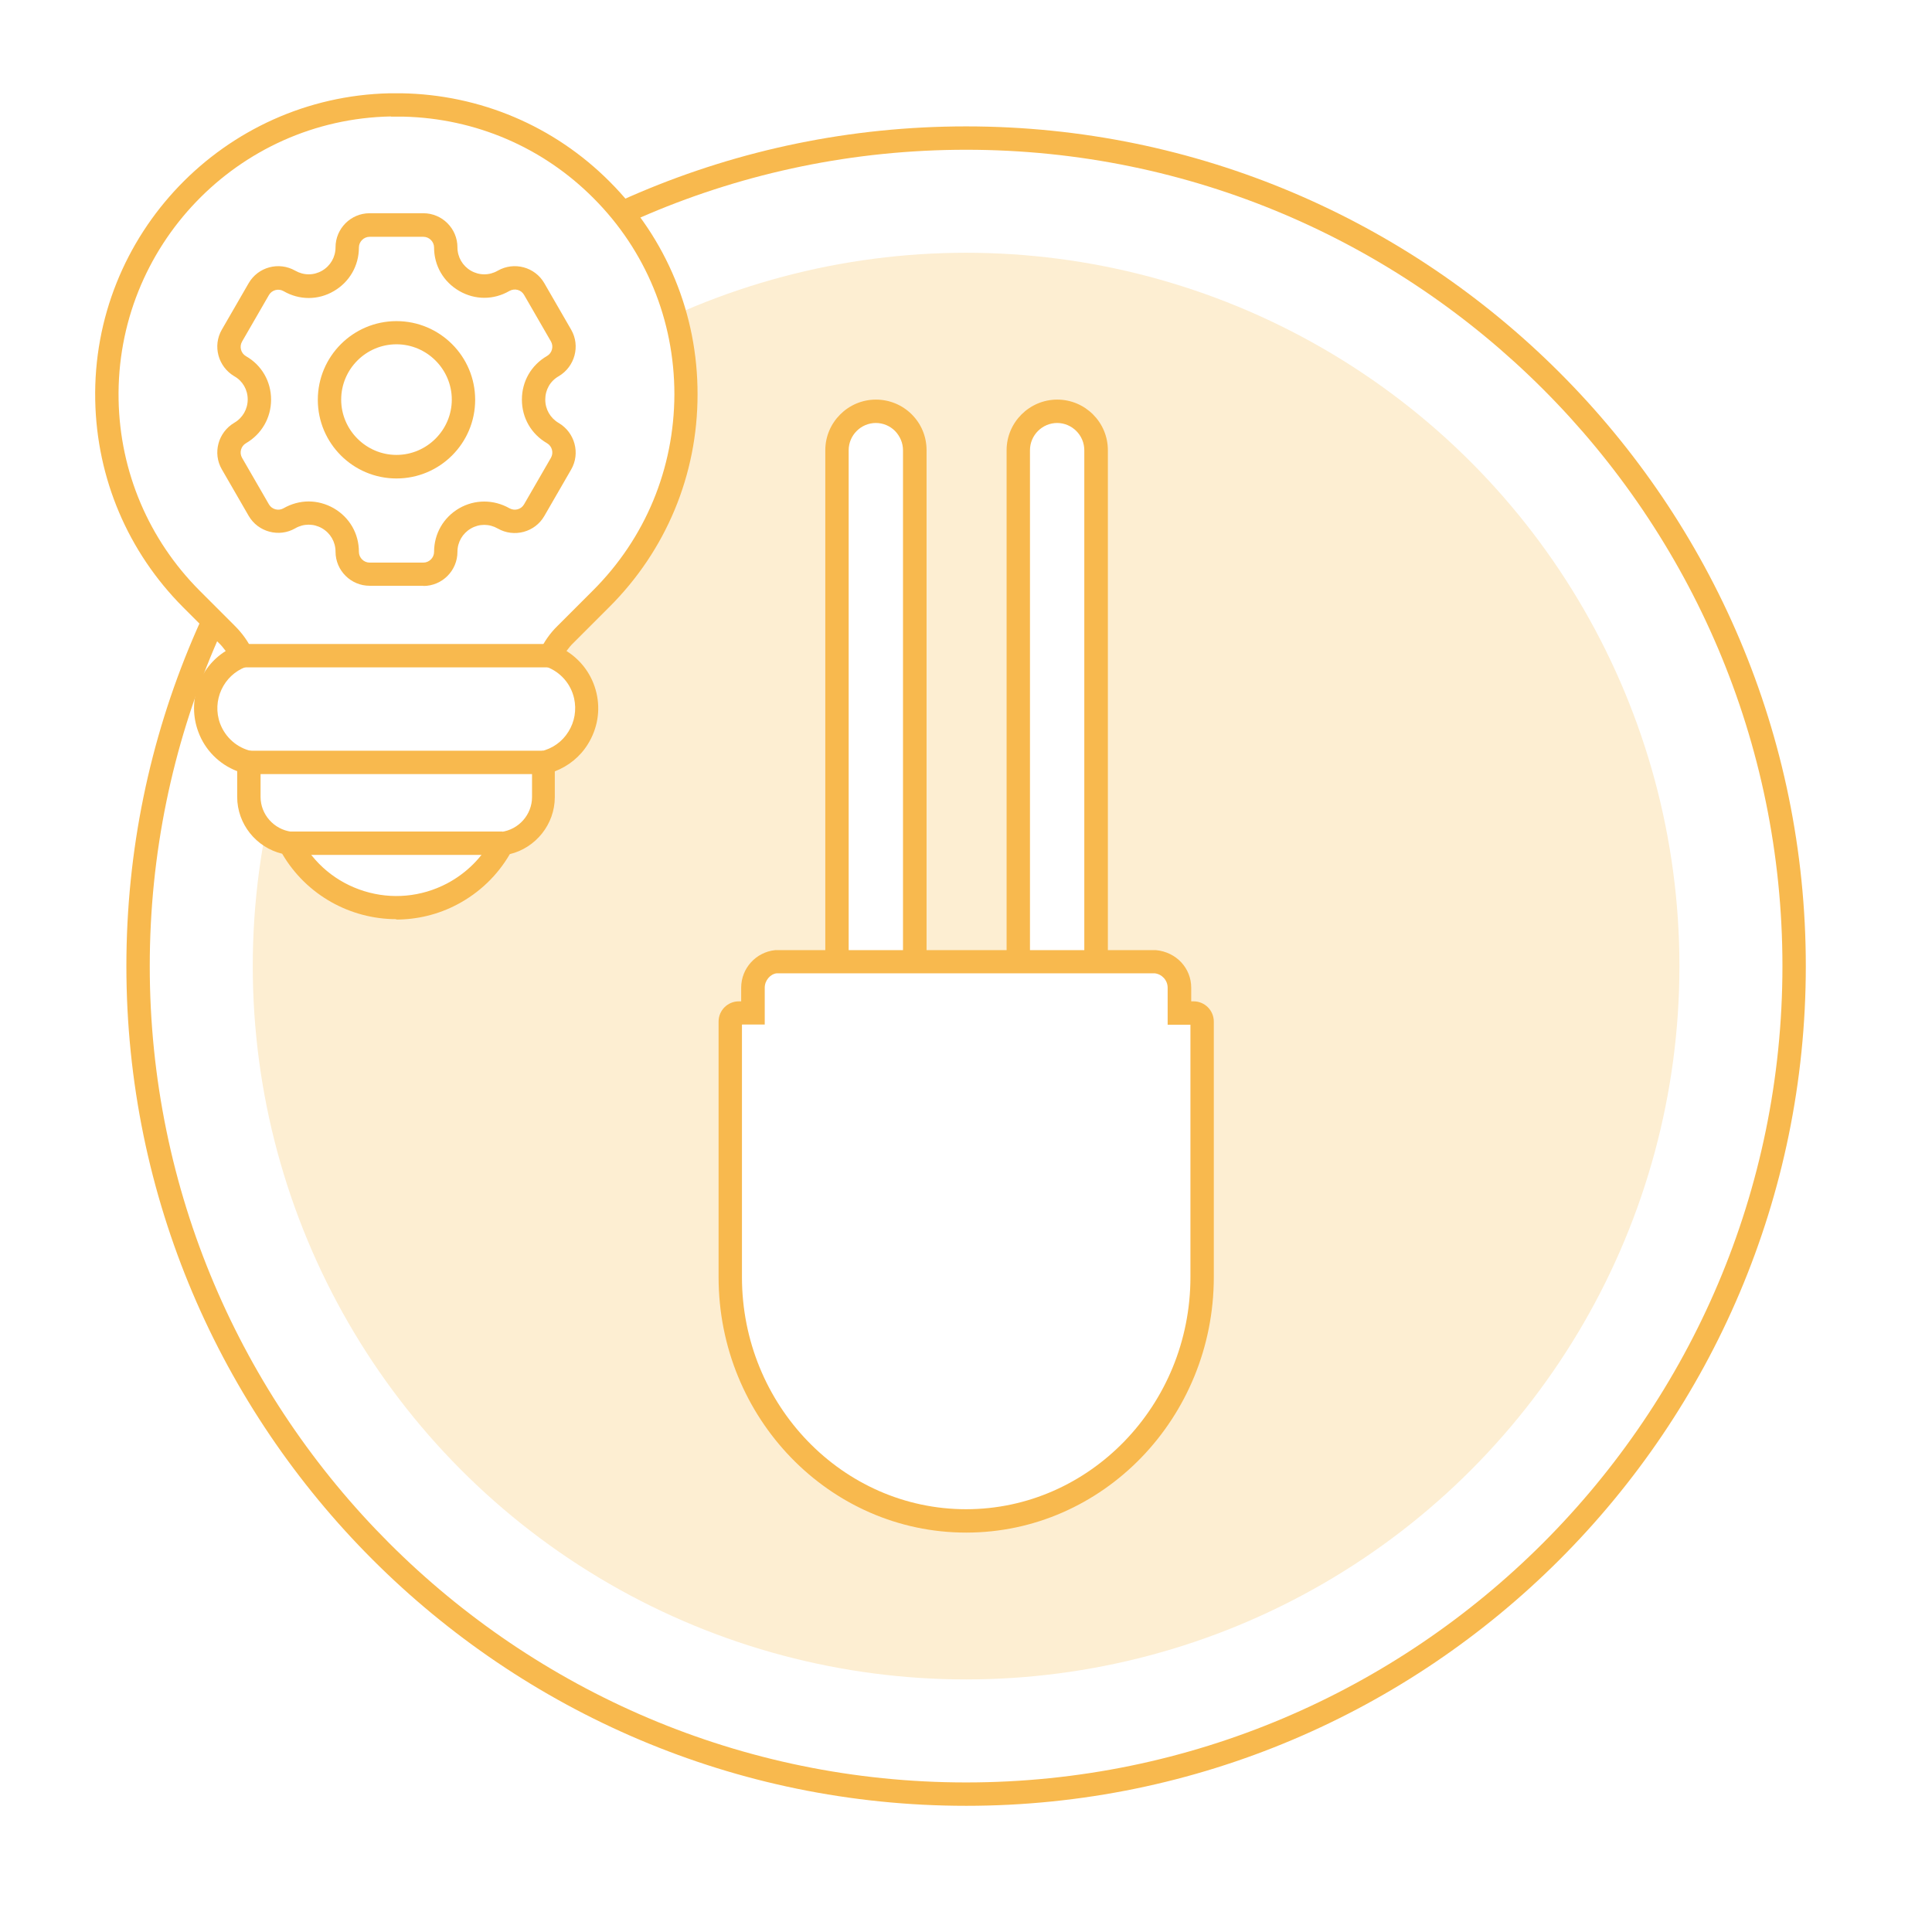
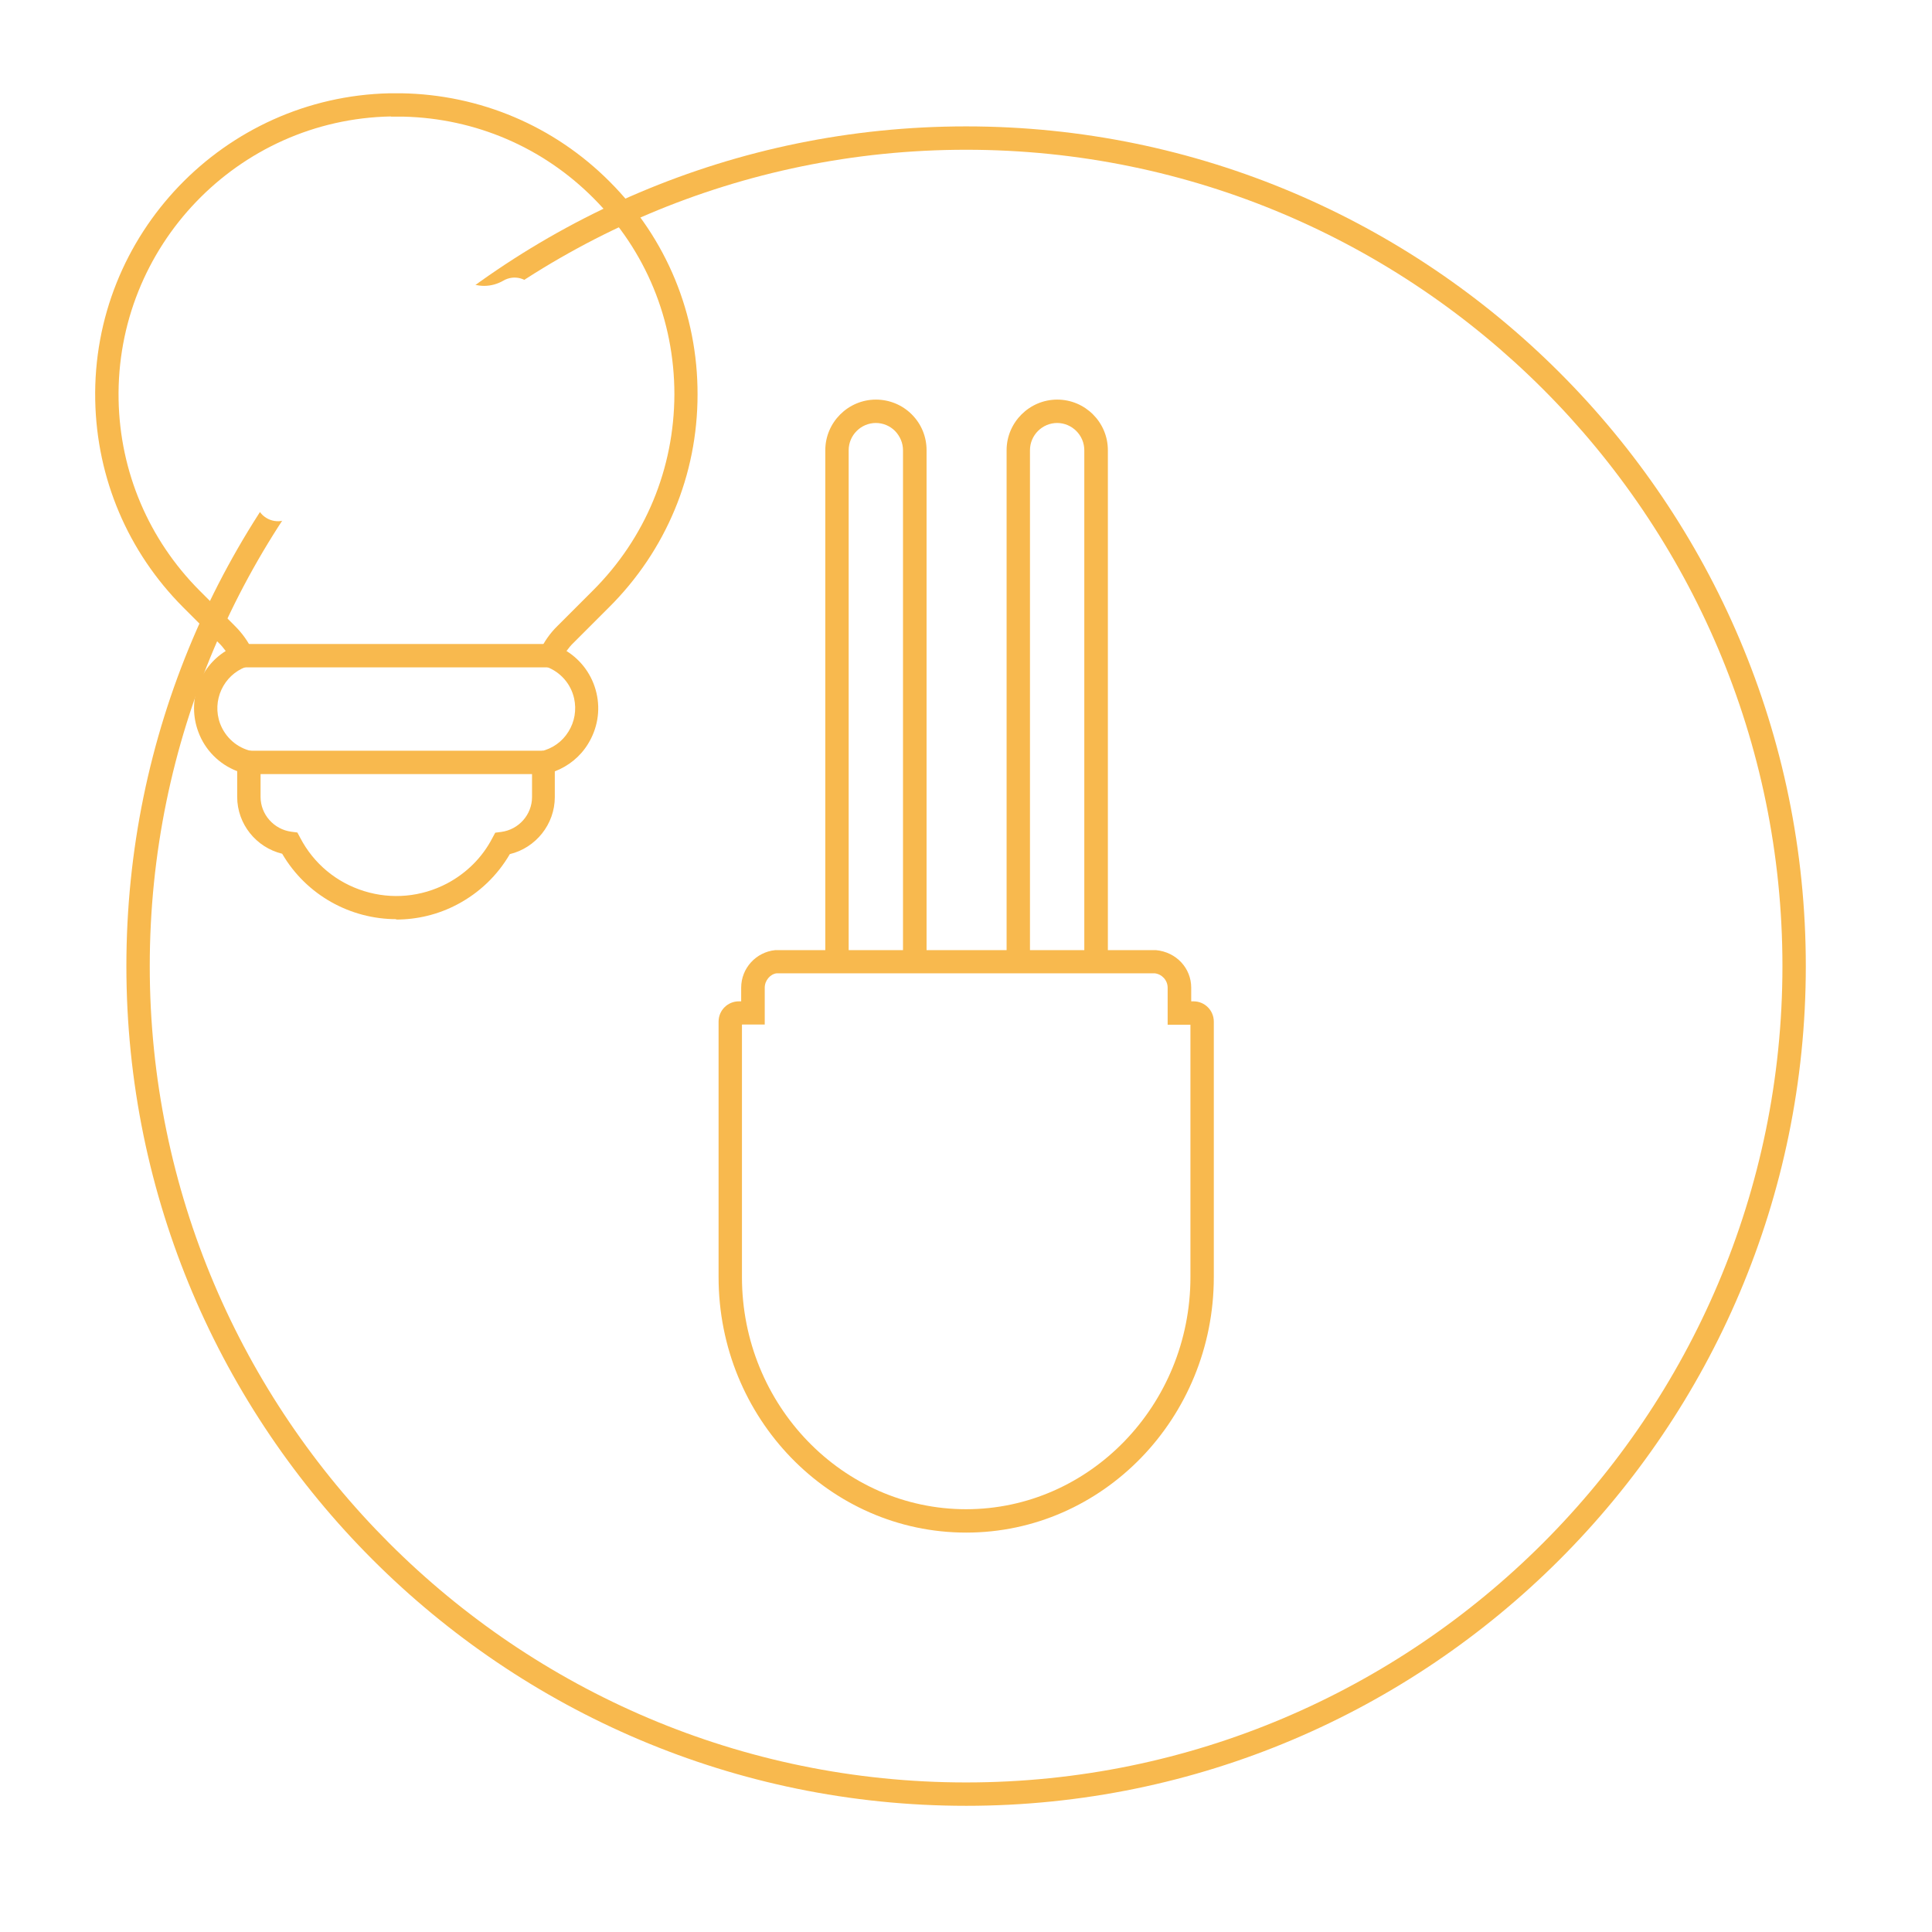
<svg xmlns="http://www.w3.org/2000/svg" id="Icon" width="35mm" height="35mm" viewBox="0 0 99.21 99.21">
  <rect x="0" y="0" width="99.21" height="99.21" fill="#fff" />
  <path d="m49.61,92.73c-23.78,0-43.12-19.34-43.12-43.12S25.83,6.49,49.61,6.49s43.12,19.34,43.12,43.12-19.34,43.12-43.12,43.12Zm0-85.04C26.49,7.69,7.69,26.49,7.69,49.61s18.81,41.92,41.92,41.92,41.92-18.81,41.92-41.92S72.72,7.69,49.61,7.69Z" fill="#f8b94e" />
-   <circle cx="49.61" cy="49.61" r="36.63" fill="#fdeed2" />
-   <path d="m61.73,64.7v-12.24c0-.25-.2-.45-.44-.45h-.72v-1.3c0-.69-.53-1.27-1.21-1.34h-19.47c-.69.07-1.21.64-1.21,1.33v1.3h-.72c-.25,0-.44.2-.44.45v12.36h0v.75c0,6.88,5.45,12.52,12.11,12.52s12.11-5.63,12.11-12.52v-.88Zm-5.44-15.33v-26.25c0-1.1-.89-2-2-2s-2,.89-2,2v26.25m-5.31,0v-26.25c0-1.1-.89-2-2-2-1.1,0-2,.89-2,2h0v26.25" fill="#fff" />
  <path d="m49.61,78.7c-7.01,0-12.71-5.88-12.71-13.12v-13.12c0-.58.47-1.04,1.04-1.04h.12v-.7c0-1,.76-1.83,1.75-1.93h2.57v-25.67c0-1.43,1.17-2.6,2.6-2.6.69,0,1.35.27,1.84.76.49.49.76,1.14.76,1.84v25.67h4.11v-25.67c0-1.43,1.17-2.6,2.6-2.6s2.6,1.16,2.6,2.6v25.67h2.47c1.05.1,1.81.93,1.81,1.93v.7h.12c.58,0,1.04.47,1.04,1.04v13.12c0,7.23-5.7,13.12-12.71,13.12Zm-11.51-26.08v12.96c0,6.57,5.17,11.92,11.51,11.92s11.52-5.35,11.52-11.92v-12.96h-1.17v-1.9c0-.38-.29-.7-.67-.74h-19.41c-.32.04-.61.36-.61.74v1.89h-1.16Zm6.88-30.9c-.77,0-1.4.63-1.4,1.4v25.67h2.79v-25.67c0-.37-.15-.72-.41-.99-.26-.26-.61-.41-.99-.41Zm9.31,0c-.77,0-1.4.63-1.4,1.4v25.67h2.79v-25.67c0-.77-.63-1.4-1.4-1.4Z" fill="#f8b94e" />
-   <path d="m20.62,5.38h-.54c-8.21.16-14.74,6.95-14.58,15.16.07,3.83,1.63,7.49,4.34,10.21l1.82,1.82c.32.32.59.7.79,1.11-1.48.55-2.24,2.2-1.69,3.68.33.9,1.1,1.58,2.04,1.8v1.76c0,1.21.9,2.23,2.1,2.39,1.59,3.02,5.32,4.17,8.34,2.59,1.1-.58,2-1.48,2.59-2.59,1.2-.16,2.1-1.18,2.1-2.39v-1.76c1.54-.36,2.5-1.89,2.15-3.44-.22-.94-.89-1.71-1.8-2.04.2-.41.46-.79.79-1.11l1.82-1.82c5.81-5.79,5.82-15.2.03-21.01-2.73-2.73-6.41-4.3-10.27-4.36h0Z" fill="#fff" fill-rule="evenodd" />
  <path d="m20.35,47.2c-2.34,0-4.61-1.22-5.86-3.36-1.33-.32-2.31-1.52-2.31-2.92v-1.32c-.92-.35-1.66-1.09-2-2.03-.58-1.57.05-3.29,1.41-4.14-.11-.15-.23-.3-.37-.43l-1.82-1.82c-2.83-2.84-4.43-6.61-4.51-10.62-.17-8.52,6.62-15.58,15.12-15.77h0s.61,0,.61,0c4.04.07,7.84,1.68,10.69,4.54,2.92,2.92,4.52,6.81,4.51,10.93,0,4.13-1.62,8.01-4.54,10.92l-1.82,1.82c-.14.13-.26.28-.37.43.77.48,1.33,1.25,1.54,2.16.21.9.05,1.83-.44,2.62-.4.65-1,1.13-1.7,1.4v1.32c0,1.4-.98,2.61-2.31,2.93-.64,1.1-1.56,1.98-2.69,2.58-1,.53-2.08.78-3.15.78Zm-.28-41.22c-7.86.15-14.13,6.68-13.98,14.55.07,3.7,1.55,7.18,4.16,9.8l1.82,1.82c.37.37.68.8.9,1.27l.28.59-.61.23c-1.17.43-1.77,1.74-1.34,2.91.27.72.87,1.25,1.62,1.42l.46.11v2.24c0,.9.68,1.67,1.58,1.79l.31.04.15.28c.69,1.32,1.86,2.29,3.28,2.73,1.42.44,2.93.3,4.25-.39,1-.53,1.81-1.33,2.33-2.33l.15-.28.31-.04c.9-.12,1.58-.89,1.58-1.79v-2.24l.46-.11c.59-.14,1.09-.49,1.41-1.01.32-.51.42-1.12.29-1.71-.17-.75-.7-1.35-1.42-1.62l-.62-.23.28-.59c.23-.48.53-.91.91-1.28l1.81-1.81c2.7-2.69,4.18-6.27,4.19-10.08,0-3.81-1.47-7.39-4.16-10.08-2.6-2.61-6.06-4.09-9.74-4.18h-.65Z" fill="#f8b94e" />
  <path d="m28.38,22.23c-.62-.36-.99-1-.99-1.72s.37-1.36.99-1.72c.55-.32.73-1.02.42-1.57h0l-1.38-2.39c-.32-.55-1.02-.74-1.57-.42-.62.36-1.36.36-1.98,0-.62-.36-.99-1-.99-1.72,0-.63-.52-1.15-1.15-1.15h-2.76c-.63,0-1.15.52-1.15,1.15,0,.72-.37,1.36-.99,1.72-.62.36-1.36.36-1.98,0-.55-.31-1.25-.13-1.57.42l-1.38,2.39c-.32.55-.13,1.25.42,1.57.62.36.99,1,.99,1.72s-.37,1.36-.99,1.72c-.55.32-.73,1.02-.42,1.57l1.38,2.39c.32.55,1.02.74,1.57.42.62-.36,1.36-.36,1.98,0,.62.36.99,1,.99,1.72,0,.63.52,1.15,1.15,1.15h2.76c.63,0,1.15-.52,1.15-1.15,0-.72.37-1.36.99-1.72.62-.36,1.36-.36,1.98,0,.55.32,1.25.13,1.57-.42l1.38-2.39c.32-.55.13-1.25-.42-1.57h0Zm-8.02-5.16c-1.9,0-3.44,1.55-3.44,3.44s1.54,3.44,3.44,3.44,3.44-1.55,3.44-3.44-1.54-3.44-3.44-3.44Z" fill="#fff" />
-   <path d="m21.74,30.08h-2.76c-.96,0-1.75-.78-1.75-1.75,0-.5-.26-.95-.69-1.2s-.95-.25-1.38,0c-.83.48-1.91.19-2.39-.64l-1.38-2.39c-.48-.83-.19-1.9.64-2.39.43-.25.69-.7.69-1.2s-.26-.95-.69-1.19c-.83-.49-1.12-1.56-.64-2.39l1.38-2.39c.48-.83,1.55-1.12,2.39-.64.44.25.95.25,1.38,0,.43-.25.69-.7.69-1.2,0-.96.78-1.75,1.75-1.75h2.76c.96,0,1.75.78,1.75,1.75,0,.5.26.95.69,1.2.43.25.95.25,1.38,0,.84-.48,1.91-.19,2.39.64l1.38,2.39c.48.83.19,1.9-.64,2.39-.44.25-.69.7-.69,1.2s.26.95.69,1.2h0c.83.49,1.12,1.56.64,2.39l-1.38,2.39c-.48.83-1.55,1.12-2.39.64-.44-.25-.95-.25-1.38,0-.43.25-.69.7-.69,1.2,0,.96-.78,1.75-1.75,1.75Zm-5.89-4.33c.44,0,.89.12,1.29.35.81.47,1.29,1.3,1.29,2.24,0,.3.25.55.55.55h2.76c.3,0,.55-.25.55-.55,0-.93.48-1.77,1.29-2.24.8-.46,1.77-.46,2.58,0,.27.15.6.06.75-.2l1.38-2.39c.15-.26.06-.6-.2-.75h0c-.81-.47-1.29-1.3-1.29-2.24s.48-1.77,1.29-2.24c.26-.15.35-.49.2-.75l-1.38-2.39c-.15-.26-.48-.35-.75-.2-.81.47-1.77.47-2.58,0-.81-.47-1.29-1.3-1.29-2.23,0-.3-.25-.55-.55-.55h-2.76c-.3,0-.55.25-.55.55,0,.93-.48,1.77-1.29,2.24-.8.47-1.77.47-2.58,0-.26-.15-.6-.06-.75.2l-1.38,2.39c-.15.26-.06.6.2.75.81.46,1.29,1.3,1.29,2.23s-.48,1.77-1.29,2.24c-.26.15-.35.49-.2.75l1.38,2.39c.15.26.49.35.75.2.4-.23.85-.35,1.29-.35Zm4.51-1.18c-2.23,0-4.04-1.81-4.04-4.04s1.81-4.04,4.04-4.04,4.04,1.81,4.04,4.04-1.81,4.04-4.04,4.04Zm0-6.89c-1.57,0-2.84,1.28-2.84,2.84s1.28,2.84,2.84,2.84,2.84-1.28,2.84-2.84-1.28-2.84-2.84-2.84Z" fill="#f8b94e" />
  <rect x="12.43" y="33.07" width="15.87" height="1.2" fill="#f8b94e" />
  <rect x="12.78" y="38.55" width="15.11" height="1.2" fill="#f8b94e" />
-   <rect x="14.88" y="42.7" width="10.92" height="1.2" fill="#f8b94e" />
</svg>